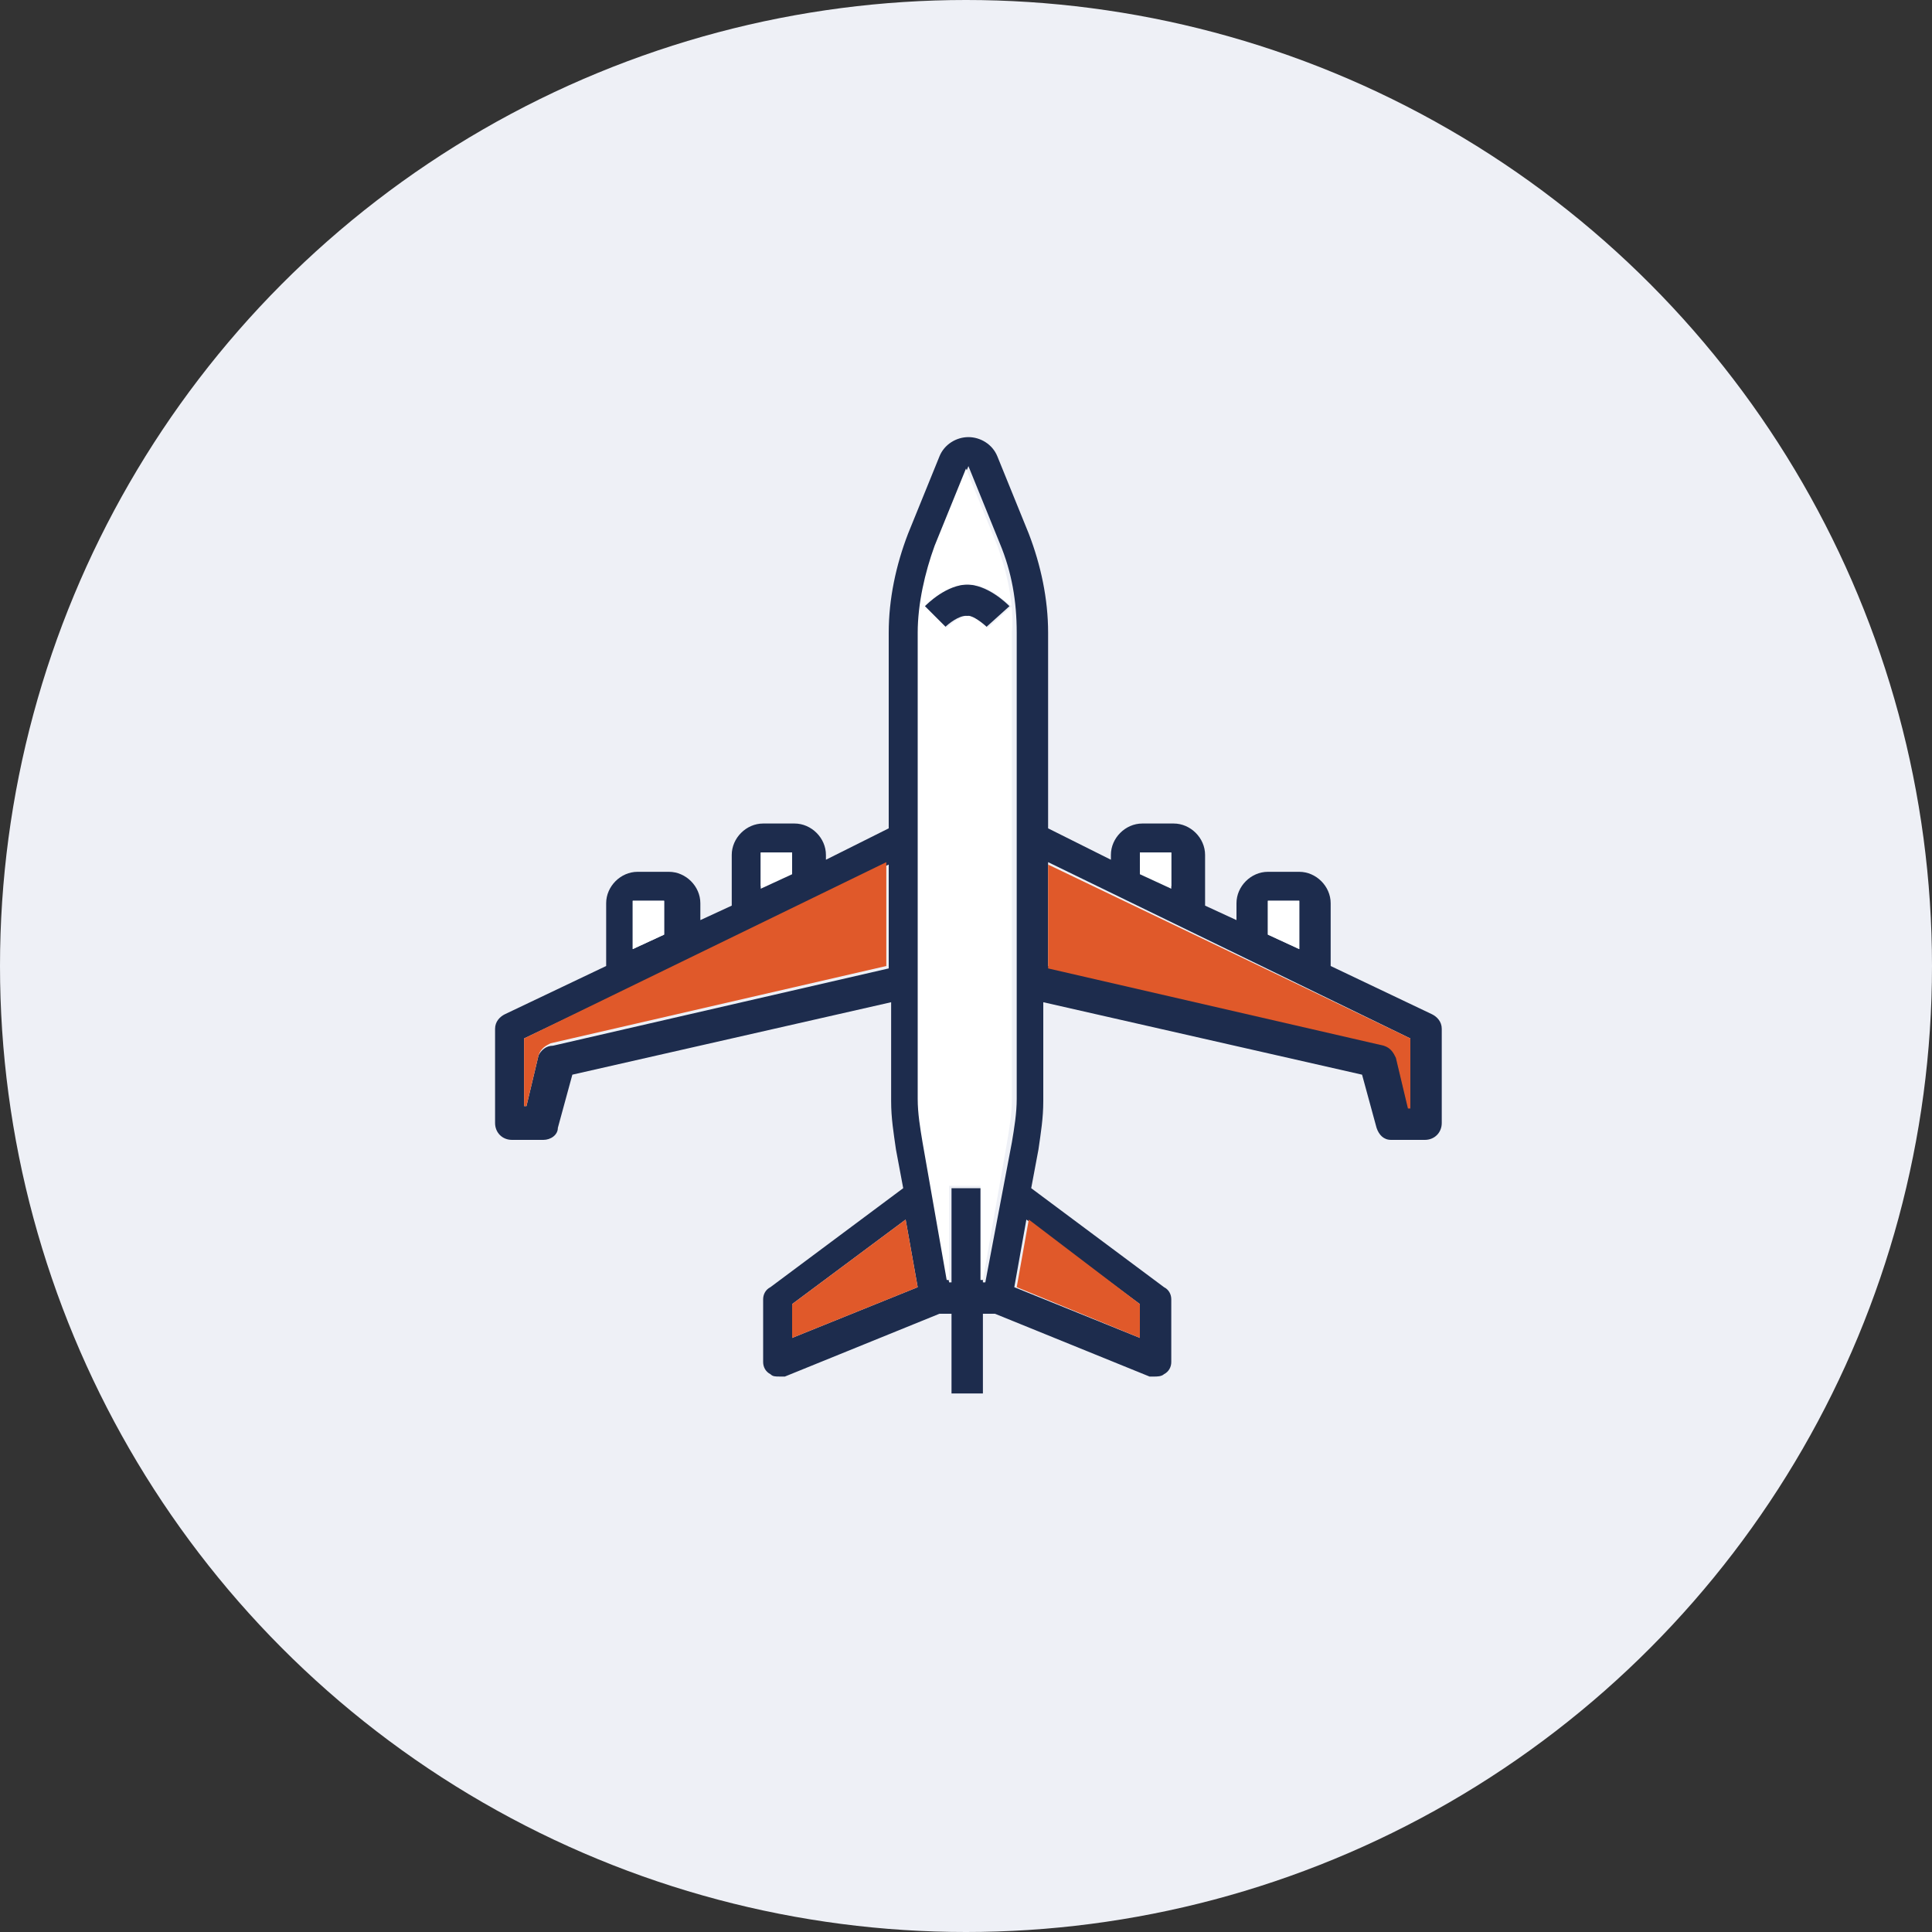
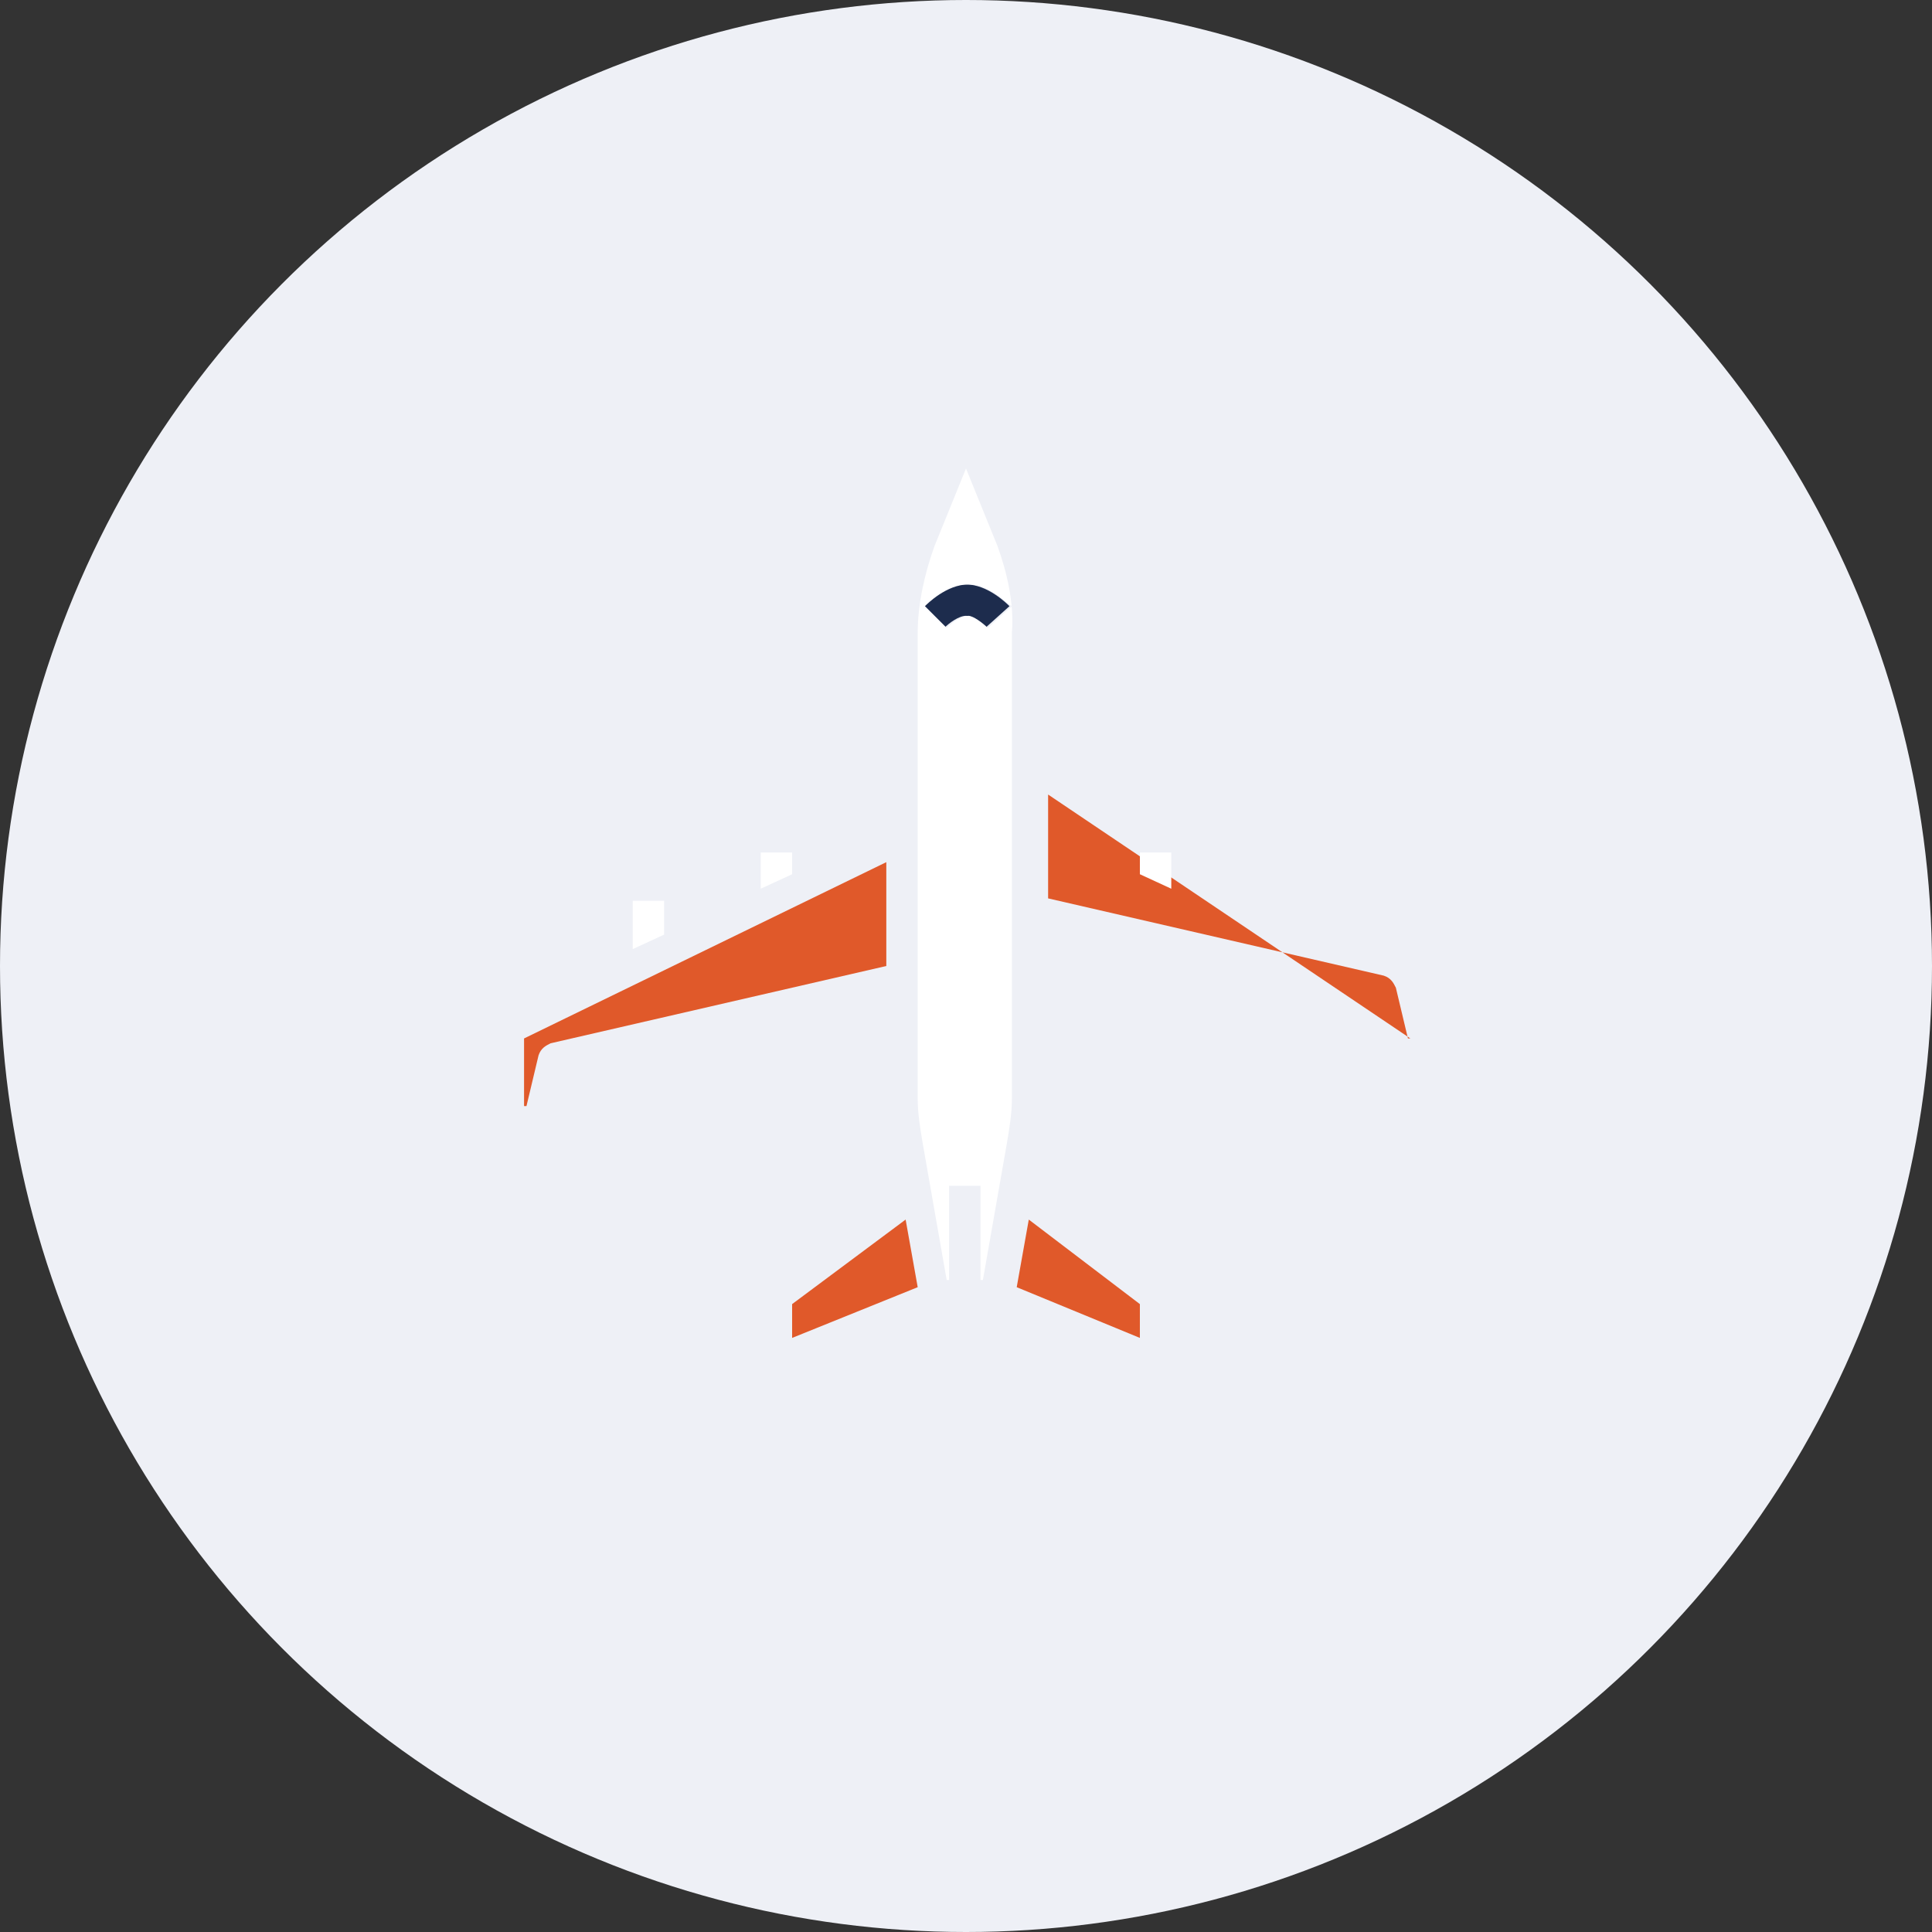
<svg xmlns="http://www.w3.org/2000/svg" id="Capa_1" x="0px" y="0px" viewBox="0 0 80 80" style="enable-background:new 0 0 80 80;" xml:space="preserve">
  <rect x="0" y="0" width="80" height="80" fill="#333333" stroke="none" />
  <style type="text/css">	.st0{fill:#EEF0F6;}	.st1{fill:#1D2C4D;}	.st2{fill:#E0592A;}	.st3{fill:#FFFFFF;}</style>
  <circle class="st0" cx="40" cy="40" r="40" />
  <g>
    <path class="st1" d="M41.8,25.1l-1,0.9c-0.2-0.2-0.6-0.5-0.8-0.5c-0.3,0-0.7,0.3-0.9,0.5l-0.9-0.9c0.1-0.1,0.9-0.9,1.8-0.9h0  C40.9,24.2,41.7,25,41.8,25.1z" />
-     <path class="st1" d="M59.3,42l-4.2-2v-2.6c0-0.7-0.6-1.3-1.3-1.3h-1.3c-0.7,0-1.3,0.6-1.3,1.3v0.7l-1.3-0.6v-2.1  c0-0.7-0.6-1.3-1.3-1.3h-1.3c-0.7,0-1.3,0.6-1.3,1.3v0.2l-2.6-1.3v-8.1c0-1.4-0.3-2.8-0.8-4.1l-1.3-3.2c-0.2-0.5-0.7-0.8-1.2-0.8  s-1,0.3-1.2,0.8l-1.3,3.2c-0.5,1.3-0.8,2.7-0.8,4.1v8.1l-2.6,1.3v-0.2c0-0.7-0.6-1.3-1.3-1.3h-1.3c-0.7,0-1.3,0.6-1.3,1.3v2.1  l-1.3,0.6v-0.7c0-0.7-0.6-1.3-1.3-1.3h-1.3c-0.7,0-1.3,0.6-1.3,1.3v2.6l-4.2,2c-0.2,0.1-0.4,0.3-0.4,0.6v3.9c0,0.4,0.3,0.7,0.7,0.7  h1.3c0.3,0,0.6-0.2,0.6-0.5l0.6-2.2l13.2-3v4.1c0,0.7,0.1,1.3,0.2,2l0.3,1.6l-5.5,4.1c-0.2,0.1-0.3,0.3-0.3,0.5v2.6  c0,0.2,0.1,0.4,0.3,0.5c0.1,0.1,0.2,0.1,0.4,0.1c0.1,0,0.2,0,0.2,0l6.4-2.6h0.5v3.3h1.3v-3.3h0.5l6.4,2.6c0.1,0,0.2,0,0.2,0  c0.1,0,0.3,0,0.4-0.1c0.2-0.1,0.3-0.3,0.3-0.5v-2.6c0-0.2-0.1-0.4-0.3-0.5l-5.5-4.1l0.3-1.6c0.1-0.7,0.2-1.3,0.2-2v-4.1l13.2,3  l0.6,2.2c0.1,0.3,0.3,0.5,0.6,0.5H59c0.4,0,0.7-0.3,0.7-0.7v-3.9C59.7,42.3,59.5,42.1,59.3,42z M58.4,45.8h-0.1l-0.5-2.1  c-0.1-0.2-0.2-0.4-0.5-0.5l-13.9-3.2v-4.3L58.4,43V45.8z M52.5,37.3h1.3v2l-1.3-0.6V37.3z M47.2,35.3h1.3v1.4l-1.3-0.6V35.3z   M47.2,55.4l-5.2-2.1l0.5-2.8l4.7,3.5V55.4z M32.8,55.4V54l4.7-3.5l0.5,2.8L32.8,55.4z M22.3,43.7l-0.5,2.1h-0.1V43l15.1-7.2v4.3  l-13.9,3.2C22.6,43.3,22.4,43.5,22.3,43.7z M31.5,35.3h1.3v0.8l-1.3,0.6V35.3z M26.2,37.3h1.3v1.4l-1.3,0.6V37.3z M40.8,53.1h-0.1  v-3.9h-1.3v3.9h-0.1l-1-5.7c-0.1-0.6-0.2-1.2-0.2-1.8V26.2c0-1.3,0.2-2.5,0.7-3.7l1.3-3.2l1.3,3.2c0.5,1.2,0.7,2.4,0.7,3.7v19.3  c0,0.6-0.1,1.2-0.2,1.8L40.8,53.1z" />
    <polygon class="st2" points="38,53.3 32.8,55.4 32.8,54 37.5,50.5  " />
    <polygon class="st2" points="47.2,54 47.2,55.4 42.1,53.3 42.6,50.5  " />
-     <path class="st2" d="M58.4,43v2.9h-0.1l-0.5-2.1c-0.1-0.2-0.2-0.4-0.5-0.5l-13.9-3.2v-4.3L58.4,43z" />
+     <path class="st2" d="M58.4,43h-0.1l-0.5-2.1c-0.1-0.2-0.2-0.4-0.5-0.5l-13.9-3.2v-4.3L58.4,43z" />
    <path class="st2" d="M36.7,35.7v4.3l-13.9,3.2c-0.2,0.1-0.4,0.2-0.5,0.5l-0.5,2.1h-0.1V43L36.7,35.7z" />
    <path class="st3" d="M41.3,22.6L40,19.4l-1.3,3.2C38.3,23.7,38,25,38,26.2v19.3c0,0.6,0.1,1.2,0.2,1.8l1,5.7h0.1v-3.9h1.3v3.9h0.1  l1-5.7c0.1-0.6,0.2-1.2,0.2-1.8V26.2C42,25,41.7,23.7,41.3,22.6z M40.9,26c-0.2-0.2-0.6-0.5-0.8-0.5c-0.3,0-0.7,0.3-0.9,0.5  l-0.9-0.9c0.1-0.1,0.9-0.9,1.8-0.9h0c0.9,0,1.6,0.8,1.8,0.9L40.9,26z" />
    <polygon class="st3" points="27.5,37.3 27.5,38.7 26.2,39.3 26.2,37.3  " />
    <polygon class="st3" points="32.8,35.3 32.8,36.2 31.5,36.8 31.5,35.3  " />
-     <polygon class="st3" points="53.8,37.3 53.8,39.3 52.5,38.7 52.5,37.3  " />
    <polygon class="st3" points="48.5,35.3 48.5,36.8 47.2,36.2 47.2,35.3  " />
  </g>
</svg>